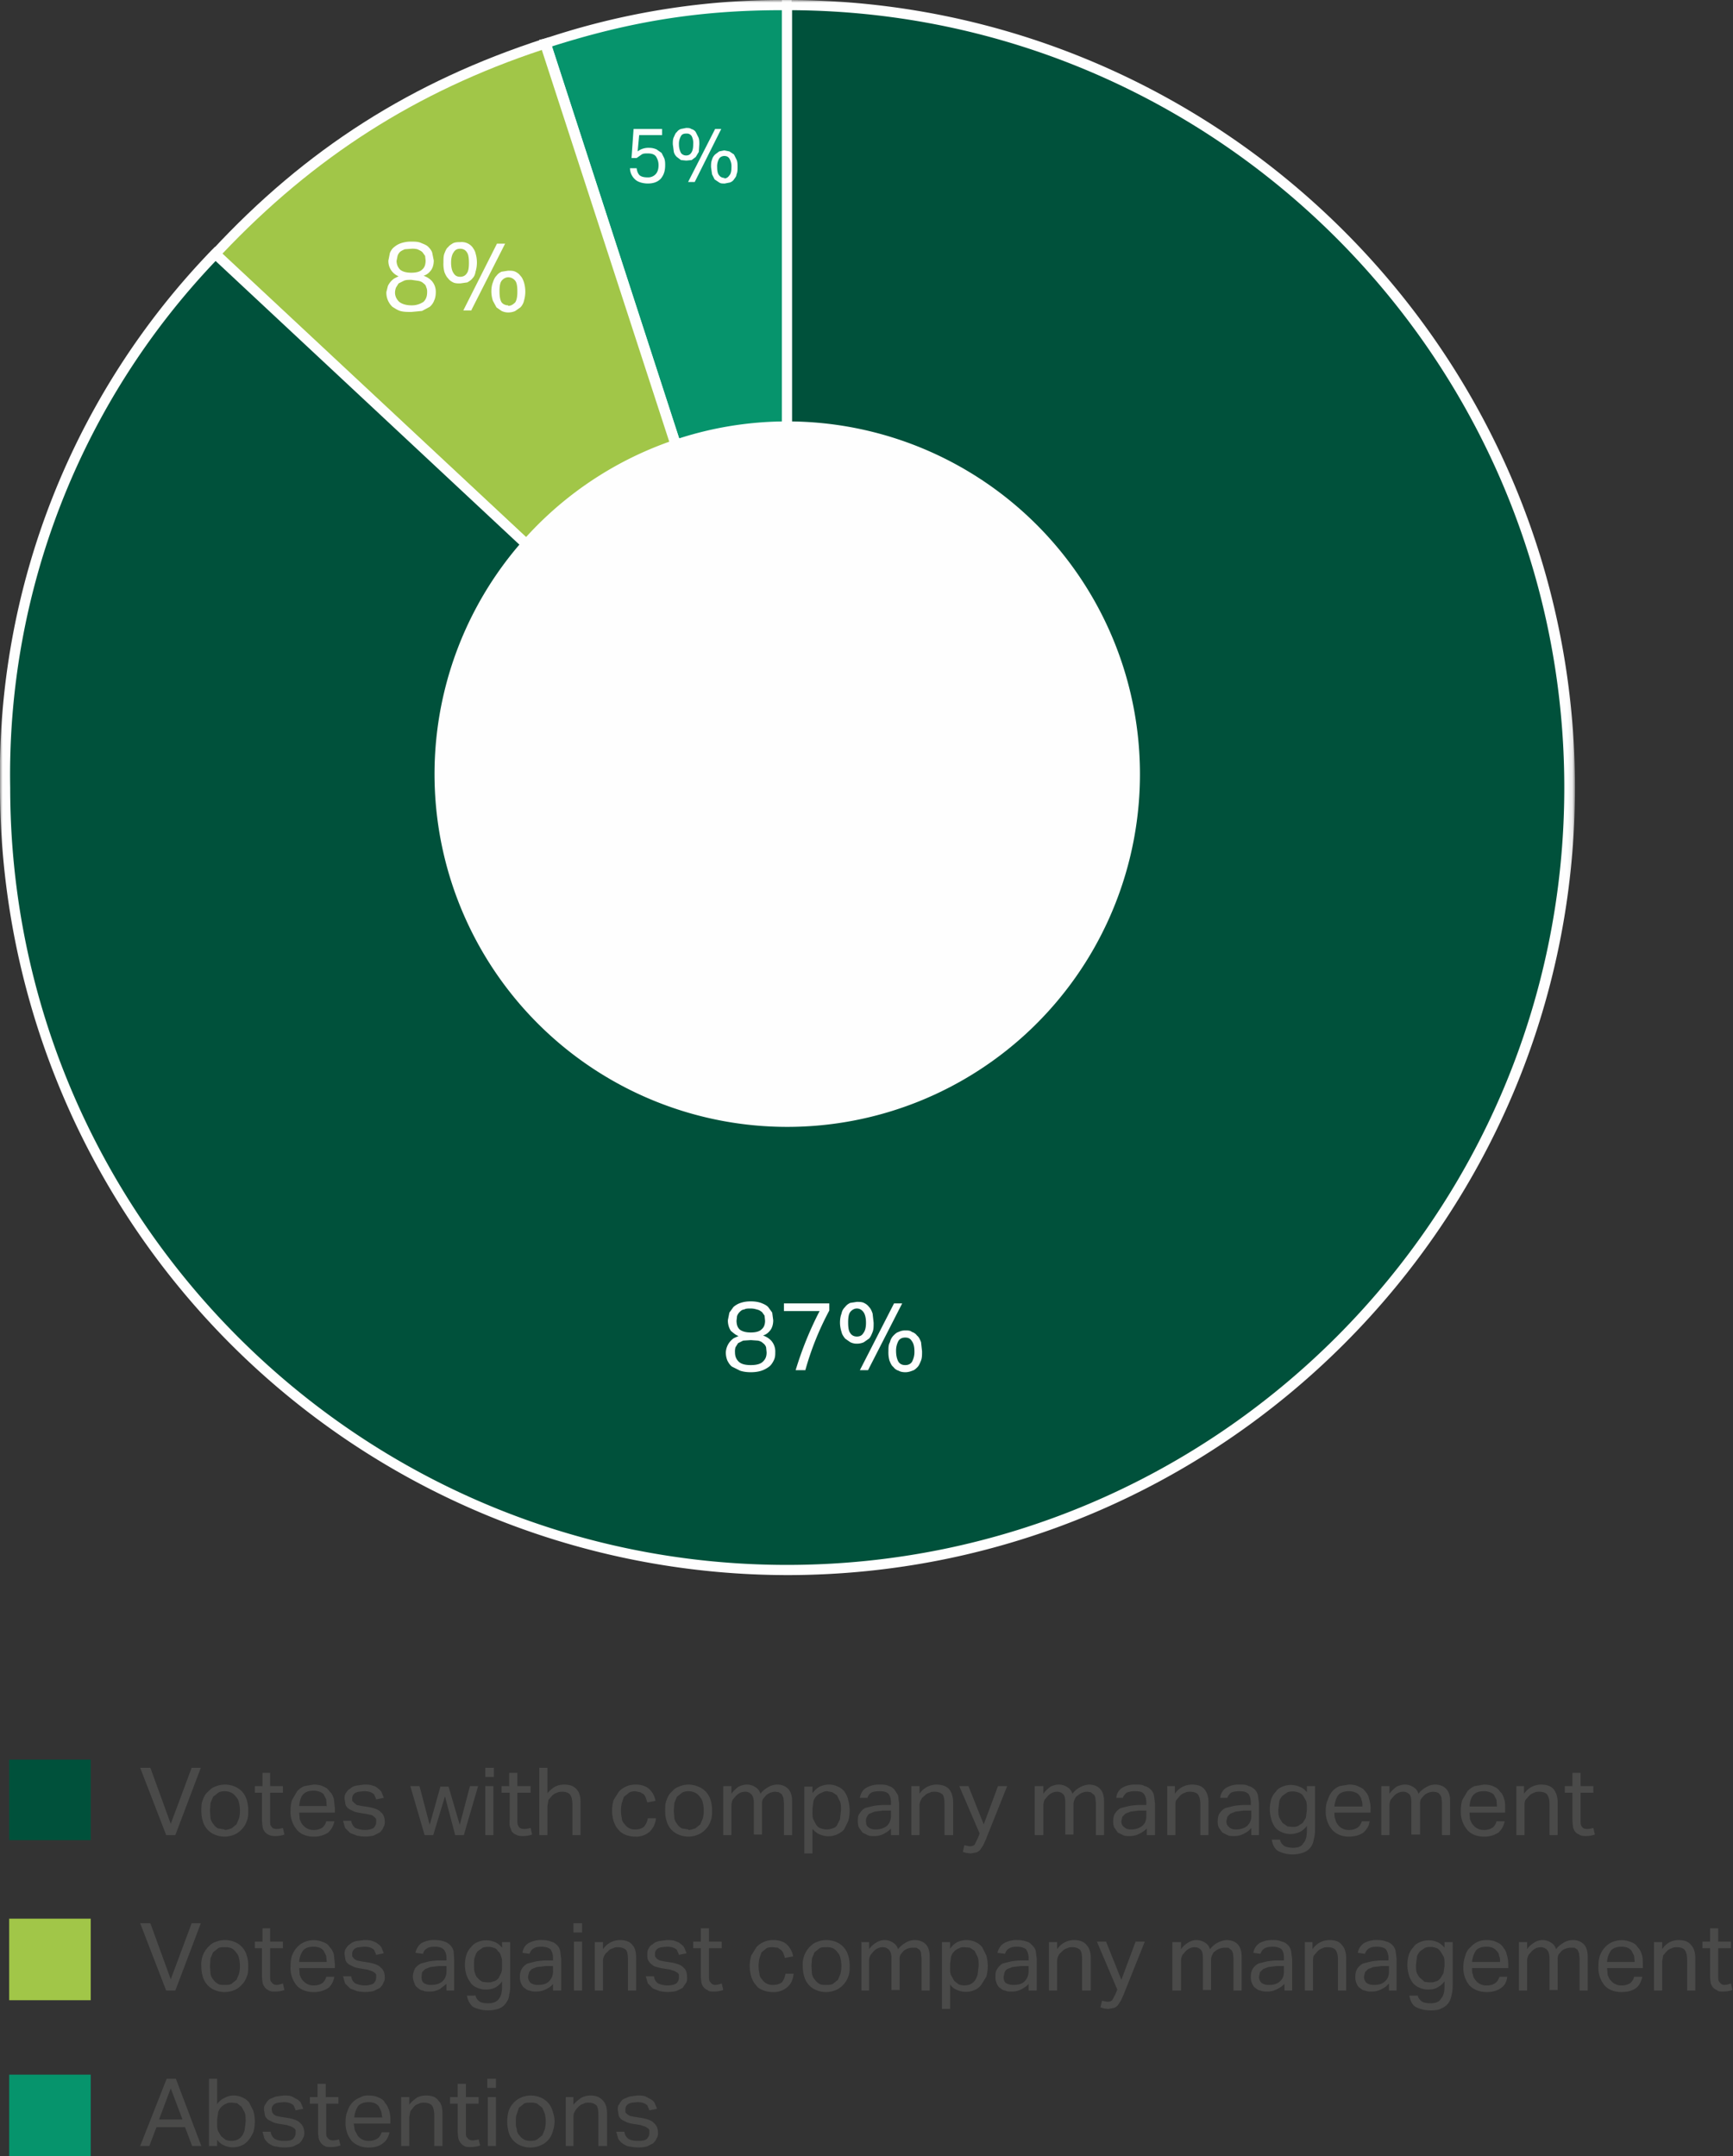
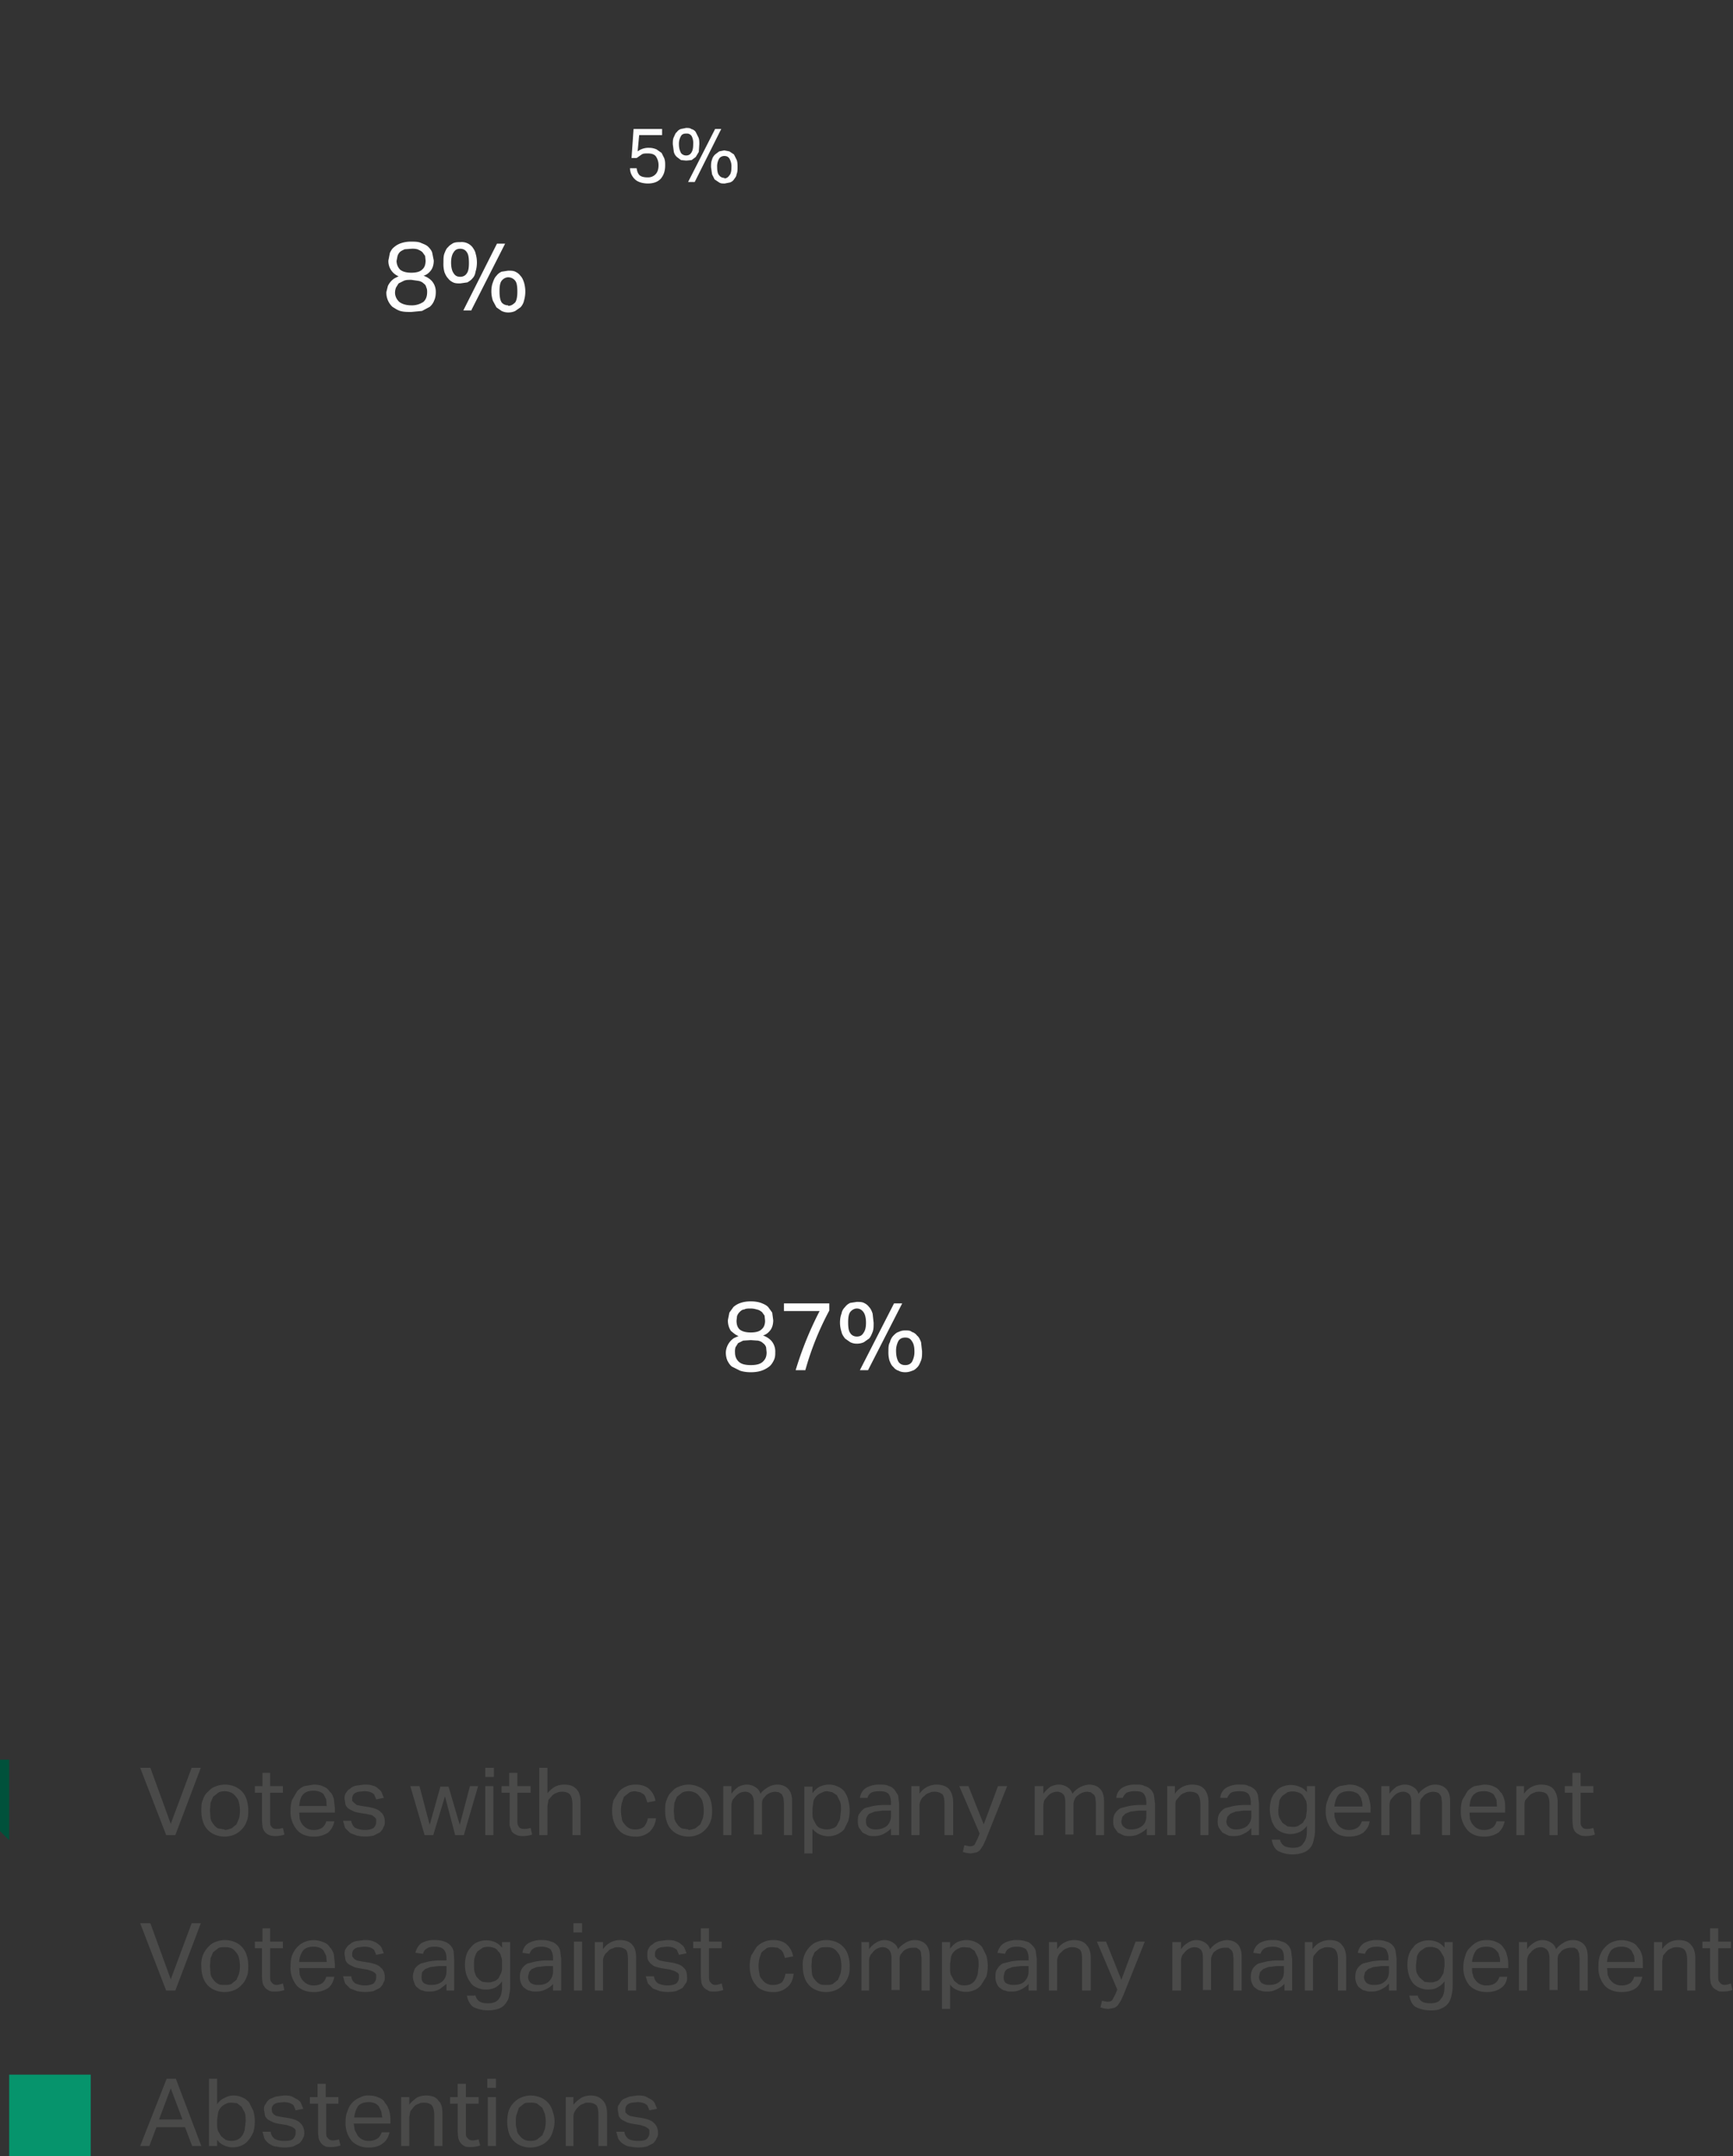
<svg xmlns="http://www.w3.org/2000/svg" xmlns:xlink="http://www.w3.org/1999/xlink" width="340" height="423" viewBox="0 0 340 423">
  <rect x="0" y="0" width="340" height="423" fill="#333333" stroke="none" />
  <defs>
-     <path id="a" d="M0 0h308.9v326.4H0z" />
-   </defs>
+     </defs>
  <g fill="none" fill-rule="evenodd">
    <mask id="b" fill="#fff">
      <use xlink:href="#a" />
    </mask>
    <path fill="#677174" d="M85.4 383.8h1.2v-7.2h-1.2v7.2Zm0-8.5h1.2v-1.4h-1.3v1.4Zm3.1 1.3h1.2v1.1a3 3 0 0 1 1.2-1 3 3 0 0 1 1.3-.3c.8 0 1.4.2 1.8.7.4.4.6 1 .6 2v4.7h-1.2v-4.5c0-.7-.1-1.2-.4-1.4-.2-.3-.6-.5-1-.5l-.9.2a2 2 0 0 0-.7.4l-.5.7-.2.9v4.2h-1.2v-7.2Zm8.7 5.1c0 .5.3.9.6 1 .4.3.8.4 1.4.4.6 0 1-.1 1.3-.3.3-.2.4-.5.4-.9v-.4l-.2-.3-.4-.3-.7-.1-.9-.2-1-.2-.8-.4c-.3-.2-.4-.4-.5-.6a2 2 0 0 1-.2-.9 1.8 1.8 0 0 1 .8-1.5c.3-.2.6-.4 1-.4l1-.2c.6 0 1 0 1.4.2.3 0 .6.2.8.4l.5.6c.2.2.3.5.3.8l-1 .1-.3-.5-.3-.3-.5-.3h-1.6l-.6.3a1 1 0 0 0-.2.3l-.1.4v.4c0 .2.1.3.2.3l.5.3.6.1 1 .2c1 .1 1.5.4 1.9.7.4.4.5.9.5 1.5l-.1.9c-.2.2-.3.5-.6.6a2 2 0 0 1-.9.5l-1.3.2c-.4 0-.8 0-1.2-.2-.3 0-.7-.2-1-.4a2 2 0 0 1-.7-.7l-.3-1h1.2Zm6.9-4.1H103v-1h1.1v-2h1.2v2h2v1h-2v4.2c0 .4.1.6.3.9.1.2.4.3.7.3a3 3 0 0 0 1-.2l.1 1a4.3 4.3 0 0 1-1.3.2c-.4 0-.8 0-1-.2a1 1 0 0 1-.6-.5 2 2 0 0 1-.3-.8v-5Zm7.7-3.7h1.6l3.2 8.4 3.2-8.4h1.6v9.9h-1.2V376l-3.1 7.8H116l-3-7.8v7.8h-1.2zm16.1 6.3h-1.2l-1.2.2c-.3 0-.6.2-.8.3a1 1 0 0 0-.4.5l-.1.6c0 .4 0 .7.3.9.2.2.6.3 1 .3a3 3 0 0 0 1.8-.5c.4-.4.6-.9.6-1.5v-.8Zm0 2.6-1 .9a3 3 0 0 1-1.5.3l-1-.1-.8-.4-.5-.7-.2-1c0-.5.2-.9.4-1.2.2-.3.4-.5.8-.7l1.2-.4 1.3-.1h1.3v-.3c0-.6-.2-1-.4-1.3-.3-.3-.7-.4-1.3-.4-.6 0-1 0-1.3.2l-.5.8-1-.1a2 2 0 0 1 .8-1.4 4 4 0 0 1 2-.5c.6 0 1 0 1.4.2l.8.5c.3.3.4.5.5.9l.2 1.1v4.7h-1.2v-1Zm3-6.2h1.2v1.1a3 3 0 0 1 1.2-1 3 3 0 0 1 1.3-.3c.8 0 1.4.2 1.8.7.4.4.6 1 .6 2v4.7h-1.2v-4.5c0-.7-.1-1.2-.3-1.4-.3-.3-.7-.5-1.2-.5l-.8.2a2 2 0 0 0-.7.4l-.5.7-.2.9v4.2H131v-7.2Zm12.4 3.6H142l-1.2.2c-.3 0-.6.2-.8.3a1 1 0 0 0-.4.5v.6c0 .4 0 .7.2.9.3.2.6.3 1.1.3.7 0 1.3-.2 1.7-.5.4-.4.6-.9.6-1.5v-.8Zm0 2.6c-.2.4-.6.6-1 .9a3 3 0 0 1-1.5.3l-1-.1-.7-.4c-.3-.2-.4-.4-.5-.7-.2-.3-.2-.6-.2-1 0-.5 0-.9.3-1.2l.8-.7 1.2-.4 1.3-.1h1.3v-.3c0-.6-.1-1-.4-1.3-.3-.3-.7-.4-1.3-.4-.5 0-1 0-1.2.2-.3.2-.5.5-.6.8l-1-.1a2 2 0 0 1 .9-1.4c.5-.3 1.1-.5 2-.5.5 0 1 0 1.3.2l.9.5.4.9.2 1.1v4.7h-1.2v-1Zm8.3-2.8-.2-1.2c-.1-.4-.3-.6-.5-.8l-.6-.5a2.4 2.4 0 0 0-1.7 0l-.6.5-.5.8a4 4 0 0 0-.1 1.3l.1 1.2.5.8.6.4.8.2c.3 0 .6 0 .8-.2.3 0 .5-.2.7-.4l.5-.8.2-1.1v-.2Zm-4 4.5c0 .4.2.7.5 1l1.4.2c.8 0 1.3-.2 1.6-.6.3-.4.4-1 .4-1.9v-.7a3 3 0 0 1-1 .9c-.4.2-.8.3-1.4.3-.5 0-1-.1-1.3-.3-.4-.2-.7-.4-1-.8l-.5-1.1a5.1 5.1 0 0 1 0-3c.1-.4.4-.8.6-1 .3-.4.7-.7 1-.8a3.2 3.2 0 0 1 2.6 0c.4.1.7.4 1 .8v-.9h1.2v7.7c-.2.5-.3 1-.6 1.3-.2.4-.5.6-1 .8a4 4 0 0 1-1.6.3c-1 0-1.7-.2-2.2-.5-.5-.4-.9-1-1-1.7h1.3Zm12.1-4.9v-1a2 2 0 0 0-.4-.6l-.6-.5-1-.2a2 2 0 0 0-1.4.6 3 3 0 0 0-.7 1.7h4.1Zm1.1 2.2c0 .7-.4 1.3-.9 1.7-.5.4-1.2.6-2.1.6-1.1 0-2-.4-2.6-1a4 4 0 0 1-.8-2.8c0-.6 0-1.2.2-1.7s.4-.9.7-1.2a3 3 0 0 1 1.1-.7c.4-.2.9-.3 1.4-.3.5 0 1 0 1.4.3.4.1.7.4 1 .7l.6 1.1.1 1.4v.6h-5.3l.1 1 .5.8c.1.3.4.5.6.6l1 .2c.6 0 1-.1 1.3-.4.3-.2.5-.5.6-.9h1.1Zm1.7-5.2h1.2v1.1c.4-.4.7-.8 1.1-1l1.2-.3c.6 0 1 .1 1.3.4.3.2.6.5.7 1 .4-.5.7-.8 1.2-1a2 2 0 0 1 1.3-.4c.7 0 1.2.2 1.6.6.4.4.6 1 .6 1.8v5h-1.2v-5.5l-.3-.5a.9.9 0 0 0-.4-.3h-1.2a2.1 2.1 0 0 0-1.2 1l-.2.8v4.5H167v-4.7c0-.6 0-1-.3-1.3-.2-.2-.5-.4-1-.4a2 2 0 0 0-1.3.6l-.4.6c-.2.2-.2.5-.2 1v4.2h-1.3v-7.2Zm17.2 3c0-.3 0-.6-.2-1a2 2 0 0 0-.3-.6l-.6-.5-1-.2a2 2 0 0 0-1.4.6c-.4.4-.6 1-.6 1.7h4Zm1 2.2c0 .7-.4 1.3-.9 1.7-.5.4-1.2.6-2.1.6-1.1 0-2-.4-2.5-1a4 4 0 0 1-.9-2.8c0-.6 0-1.2.2-1.7s.4-.9.8-1.2a3 3 0 0 1 1-.7c.4-.2.9-.3 1.4-.3.6 0 1 0 1.4.3.4.1.8.4 1 .7.3.3.5.7.6 1.1l.2 1.4v.6h-5.4c0 .4 0 .7.2 1 0 .3.2.6.4.8.2.3.4.5.7.6l.9.2c.6 0 1-.1 1.3-.4.3-.2.5-.5.6-.9h1.2Zm1.8-5.2h1.2v1.1c.3-.4.7-.8 1.1-1a3 3 0 0 1 1.4-.3c.8 0 1.4.2 1.8.7.4.4.6 1 .6 2v4.7h-1.2v-4.5c0-.7-.1-1.2-.4-1.4-.2-.3-.6-.5-1-.5l-.9.2a2 2 0 0 0-.7.4l-.5.7c-.2.2-.2.5-.2.9v4.2h-1.2v-7.2Zm8.3 1h-1v-1h1v-2h1.2v2h2v1h-2v4.2c0 .4.1.6.3.9.1.2.4.3.7.3a3 3 0 0 0 1-.2l.2 1a4.3 4.3 0 0 1-1.4.2c-.4 0-.8 0-1-.2a1 1 0 0 1-.6-.5 2 2 0 0 1-.3-.8v-5ZM65.7 406.2l-1.8-4.6-1.7 4.6h3.5Zm-2.4-6h1.3l3.9 10H67l-1-2.9h-4.3l-1 2.8h-1.4l3.9-10Zm7.5 6.5.1 1.2.5.8.6.5a2.4 2.4 0 0 0 1.7 0l.7-.5c.2-.2.3-.5.4-.9l.2-1.3c0-.6 0-1-.2-1.4l-.4-.8-.7-.5a2 2 0 0 0-.7-.1c-.3 0-.6 0-.9.2A2 2 0 0 0 71 405l-.1 1.1v.5Zm-1.2-6.5h1.2v3.7c.3-.4.6-.7 1-.9.4-.2.9-.3 1.4-.3.5 0 1 0 1.3.3l1 .7.6 1.2a5.8 5.8 0 0 1 0 3.2c-.2.5-.4.9-.7 1.2l-1 .8a3.2 3.2 0 0 1-2.6 0c-.4-.2-.7-.5-1-1v1h-1.2v-10Zm9.1 7.8c0 .5.3.9.6 1 .3.3.8.4 1.4.4.6 0 1-.1 1.3-.4.2-.2.4-.4.4-.8v-.4l-.3-.3-.4-.3-.6-.2h-1c-.3-.2-.7-.2-1-.3l-.8-.4-.5-.6a2 2 0 0 1-.1-.9 1.8 1.8 0 0 1 .8-1.5l.9-.5 1.1-.1 1.3.1c.4.1.7.3.9.5.2.1.4.3.5.6l.3.8-1.1.1-.2-.5-.4-.4-.5-.2h-1.6l-.5.3a1 1 0 0 0-.3.3v.8l.2.3.4.3.7.1 1 .2c.9.1 1.5.4 1.9.7.3.4.5.9.5 1.5 0 .3 0 .6-.2.9 0 .2-.3.4-.5.6l-1 .5-1.2.1h-1.2l-1-.5a2 2 0 0 1-.7-.7 2 2 0 0 1-.3-1h1.2Zm6.9-4.1h-1.1v-1h1v-2h1.3v2h1.9v1h-2v4.2c0 .3.2.6.3.8.2.3.4.4.7.4a3 3 0 0 0 1-.2l.2 1a4.3 4.3 0 0 1-1.4.2c-.4 0-.7 0-1-.2l-.5-.5a2 2 0 0 1-.3-.8l-.1-1v-4Zm9.5 2.1-.1-1a2 2 0 0 0-.3-.7l-.7-.5-.9-.2a2 2 0 0 0-1.5.6c-.3.4-.5 1-.6 1.7h4.1Zm1.1 2c-.1.8-.4 1.3-1 1.7-.4.4-1.1.6-2 .6-1.1 0-2-.3-2.6-1a4 4 0 0 1-.8-2.7c0-.7 0-1.2.2-1.7s.4-.9.7-1.2a3 3 0 0 1 1-.8l1.5-.2c.5 0 1 0 1.4.3.4.1.7.4 1 .7l.5 1c.2.5.2 1 .2 1.5v.6H91l.1 1 .4.8.7.6 1 .2c.6 0 1-.2 1.3-.4.3-.2.4-.5.5-1h1.2Zm1.8-5h1v1c.4-.5.8-.8 1.2-1a3 3 0 0 1 1.3-.3c.9 0 1.5.2 1.9.7.4.4.6 1 .6 2v4.7h-1.3v-4.5c0-.7 0-1.2-.3-1.5-.3-.2-.6-.4-1.1-.4-.3 0-.6 0-.8.2a2 2 0 0 0-.8.4l-.5.7-.2.9v4.2h-1V403Zm8.3.9h-1.1v-1h1v-2h1.3v2h1.9v1h-2v4.2c0 .3.2.6.3.8.2.3.4.4.8.4a3 3 0 0 0 1-.2l.1 1a4.3 4.3 0 0 1-1.4.2c-.4 0-.7 0-1-.2l-.5-.5a2 2 0 0 1-.3-.8l-.1-1v-4Zm4.4 6.2h1.2V403h-1.2v7.2Zm0-8.5h1.3v-1.4h-1.3v1.4Zm6.3 7.7c.5 0 .8 0 1-.2.4-.1.6-.3.8-.6l.4-.9a5 5 0 0 0 0-2.2l-.4-1-.7-.5-1-.2c-.4 0-.8 0-1 .2a2 2 0 0 0-.7.6c-.2.2-.3.5-.4.9a5 5 0 0 0 0 2.2c0 .4.2.7.4 1l.7.5c.2.2.6.2 1 .2m0 1c-.6 0-1 0-1.5-.2a3 3 0 0 1-1-.8c-.4-.3-.6-.7-.8-1.2a5 5 0 0 1-.2-1.6c0-.6 0-1 .2-1.6.2-.4.4-.8.8-1.2.3-.3.6-.6 1-.7l1.5-.3c.5 0 1 0 1.4.3.5.1.8.4 1.1.7.3.3.6.7.7 1.2a4.9 4.9 0 0 1 0 3.2c-.1.5-.4.9-.7 1.2a3 3 0 0 1-1 .8l-1.5.2m5.1-7.3h1.2v1c.3-.5.7-.8 1.2-1a3 3 0 0 1 1.3-.3c.8 0 1.4.2 1.8.7.4.4.6 1 .6 2v4.7h-1.2v-4.5c0-.7-.1-1.2-.4-1.5-.2-.2-.6-.4-1-.4-.3 0-.6 0-.9.2a2 2 0 0 0-.7.4l-.5.7-.2.9v4.2h-1.2V403Z" mask="url(#b)" />
    <path fill="#06946C" d="M154.4 154.5 107 8.5C123.1 3.3 137.5 1 154.4 1v153.5Z" mask="url(#b)" />
    <path fill="#FEFEFE" d="m108.3 9.1 45.1 139.1V2c-16.1 0-29.7 2.2-45.1 7.1Zm47.1 151.7-49.6-153 1-.2A146 146 0 0 1 154.3 0h1v160.8Z" mask="url(#b)" />
-     <path fill="#A1C648" d="M154.4 154.5 42.2 49.8A147 147 0 0 1 107 8.5l47.4 146Z" mask="url(#b)" />
-     <path fill="#FEFEFE" d="m43.6 49.8 108.7 101.4-46-141.4c-24.7 8.2-44.7 21-62.7 40Zm113 108L40.8 49.9l.7-.7C60 29.2 80.8 16 106.7 7.6l1-.3 48.9 150.6Z" mask="url(#b)" />
    <path fill="#00513B" d="M154.4 154.5V1A153.5 153.5 0 1 1 1 154.5c0-40.7 13.5-75 41.2-104.7l112.2 104.7Z" mask="url(#b)" />
-     <path fill="#FEFEFE" d="M42.3 51.2A146 146 0 0 0 2 154.5C2 238.6 70.4 307 154.4 307c84.1 0 152.5-68.4 152.5-152.5C306.9 70.7 239 2.5 155.4 2v154.8L42.3 51.2ZM154.4 309A154.6 154.6 0 0 1 0 154.5 148 148 0 0 1 41.5 49.1l.7-.7 111.2 103.8V0h1C239.6 0 309 69.3 309 154.5S239.6 309 154.4 309Z" mask="url(#b)" />
    <path fill="#FEFEFE" d="M85.3 154.5a69.2 69.2 0 1 1 138.3 0 69.2 69.2 0 0 1-138.3 0" mask="url(#b)" />
    <path fill="#FEFEFE" d="M77.8 51.1c0 .8.3 1.4.7 1.8.5.4 1.2.6 2.2.6 1 0 1.7-.2 2.1-.6.5-.4.7-1 .7-1.8l-.1-.9-.5-.7c-.3-.3-.6-.4-1-.6a4 4 0 0 0-1.2-.1l-1.3.1c-.4.2-.7.3-1 .6a2 2 0 0 0-.4.7l-.2 1m-.3 6.2c0 .7.3 1.3.8 1.8.5.4 1.3.7 2.4.7a4 4 0 0 0 2.4-.7c.5-.5.7-1.1.7-1.9 0-.3 0-.6-.2-1 0-.2-.2-.5-.5-.7-.2-.2-.5-.4-1-.5l-1.4-.2c-.6 0-1.1 0-1.5.2l-1 .5-.5.8a3 3 0 0 0-.2 1m.7-3.2a3.2 3.2 0 0 1-2-3.1l.3-1.5c.2-.4.4-.8.8-1.1a4 4 0 0 1 1.4-.8 6 6 0 0 1 2-.3c.7 0 1.4 0 2 .3.5.2 1 .4 1.3.7.4.4.7.8.8 1.2l.3 1.5c0 .8-.2 1.5-.6 2-.4.5-.8.8-1.4 1a3.9 3.9 0 0 1 1.6 1 3.2 3.2 0 0 1 .8 2.2c0 .6-.1 1.2-.3 1.6a3 3 0 0 1-.9 1.3l-1.5.8-2.1.2c-.8 0-1.5 0-2.2-.2-.6-.2-1-.5-1.5-.8a3.8 3.8 0 0 1-1.2-2.9l.3-1.2a3.6 3.6 0 0 1 1.3-1.5l.8-.4M99.7 60c.6 0 1-.3 1.4-.7.3-.5.4-1.2.4-2.1 0-1-.1-1.7-.4-2.1-.3-.4-.8-.7-1.4-.7-.5 0-1 .3-1.3.7-.3.4-.4 1.1-.4 2 0 1 .1 1.7.4 2.2.3.4.8.6 1.3.6Zm0 1.3a3 3 0 0 1-1.3-.3l-1-.7-.7-1.3a6 6 0 0 1-.3-1.8c0-.7.1-1.3.3-1.8.2-.6.4-1 .7-1.3.3-.4.6-.6 1-.8l1.3-.2c.5 0 1 0 1.4.2.4.2.7.4 1 .8.3.3.5.7.7 1.3a6.3 6.3 0 0 1 0 3.6c-.1.5-.4 1-.7 1.3l-1 .7c-.4.2-.9.3-1.4.3Zm-7.2-.4h-1.6l6.6-13.1h1.6l-6.6 13Zm-2.2-6.6c.5 0 1-.2 1.3-.7.3-.4.4-1.1.4-2 0-1-.1-1.7-.4-2.1-.3-.5-.8-.7-1.3-.7-.6 0-1 .2-1.3.7-.3.4-.5 1.1-.5 2 0 1 .2 1.7.5 2.1.3.5.7.7 1.3.7Zm0 1.3c-.5 0-1 0-1.4-.2-.4-.2-.7-.4-1-.8-.3-.3-.5-.7-.7-1.2a6 6 0 0 1-.2-1.9c0-.7 0-1.3.2-1.8s.4-1 .7-1.2c.3-.4.7-.6 1-.8.5-.2.9-.2 1.4-.2a2.7 2.7 0 0 1 2.4 1c.2.3.5.7.6 1.2a6.2 6.2 0 0 1 0 3.6c-.1.6-.3 1-.6 1.3-.3.4-.7.6-1 .8l-1.4.2ZM124.9 33c.1.7.3 1.1.6 1.4.4.3.9.4 1.6.4a2 2 0 0 0 1.5-.6c.4-.4.6-1 .6-1.8 0-.7-.2-1.2-.5-1.7-.3-.4-.8-.6-1.6-.6-.5 0-.9 0-1.2.2l-1 .7h-1l.4-5.7h5.6v1.2h-4.5l-.3 3.2a3.5 3.5 0 0 1 2.2-.7c.6 0 1 .1 1.5.3l1 .7.5 1c.2.5.2 1 .2 1.4 0 1.2-.3 2-.9 2.7-.6.6-1.4.9-2.5.9-1 0-2-.3-2.5-.8a3 3 0 0 1-1-2.2h1.3Zm17.2 2c.5 0 .8-.3 1-.6.3-.3.4-.9.4-1.6a3 3 0 0 0-.4-1.7c-.2-.3-.5-.5-1-.5-.4 0-.8.2-1 .5a3 3 0 0 0-.4 1.7c0 .7.1 1.3.4 1.6.2.3.6.5 1 .5Zm0 1c-.4 0-.7 0-1-.2l-.9-.6-.5-1-.2-1.4c0-.6 0-1 .2-1.5.1-.4.3-.7.6-1l.8-.6 1-.2 1 .2.9.6.5 1c.2.4.2 1 .2 1.5s0 1-.2 1.4c0 .4-.3.7-.5 1-.2.3-.5.5-.8.6l-1 .2Zm-5.7-.3H135l5.3-10.4h1.2l-5.2 10.4Zm-1.8-5.2c.5 0 .8-.2 1-.5.3-.4.4-1 .4-1.7a3 3 0 0 0-.3-1.6c-.3-.4-.6-.5-1-.5-.5 0-.9.1-1.1.5a3 3 0 0 0-.4 1.6c0 .8.2 1.3.4 1.7.2.3.6.5 1 .5Zm0 1-1-.1-.8-.6a2 2 0 0 1-.6-1l-.2-1.5c0-.5 0-1 .2-1.4.2-.4.3-.8.6-1 .2-.3.5-.5.8-.6l1-.2c.4 0 .8 0 1 .2.4.1.7.3.9.6l.5 1c.2.4.2.9.2 1.4l-.1 1.5-.6 1-.8.6-1 .1Zm9.9 227.5c0 .9.2 1.4.6 1.8.5.4 1.2.6 2.2.6 1 0 1.7-.2 2.1-.6.5-.4.7-1 .7-1.7l-.1-1-.5-.7c-.3-.2-.5-.4-1-.5a4 4 0 0 0-1.2-.2c-.5 0-1 0-1.3.2-.4 0-.7.3-.9.5a2 2 0 0 0-.5.8l-.1.9m-.3 6.2c0 .7.2 1.3.7 1.8.5.5 1.3.7 2.4.7 1.1 0 1.9-.2 2.4-.7.5-.5.7-1 .7-1.8l-.1-1c-.1-.3-.3-.6-.6-.8-.2-.2-.5-.4-1-.5l-1.4-.1-1.5.1-1 .5-.5.8a3 3 0 0 0-.1 1m.7-3.2c-.6-.2-1-.6-1.5-1-.4-.6-.6-1.3-.6-2.1l.3-1.5.8-1.1a4 4 0 0 1 1.4-.8c.6-.2 1.2-.3 2-.3s1.4.1 2 .3c.5.2 1 .4 1.4.8l.8 1.1.2 1.5c0 .8-.2 1.5-.6 2-.4.5-.8.8-1.4 1a3.9 3.9 0 0 1 1.6 1 3.2 3.2 0 0 1 .8 2.3c0 .5 0 1-.3 1.6-.2.4-.5.9-.9 1.2-.4.3-.9.6-1.5.8-.6.2-1.3.3-2.1.3s-1.5-.1-2.1-.3l-1.6-.8c-.4-.3-.7-.8-.9-1.2-.2-.5-.3-1-.3-1.6a3.6 3.6 0 0 1 1.6-2.8l.9-.4m11.2 6.7a68 68 0 0 1 4.7-11.6h-7v-1.5h8.9v1.4a56.9 56.9 0 0 0-4.7 11.7h-2Zm21.5-1c.6 0 1-.2 1.3-.6a4 4 0 0 0 .5-2.1c0-1-.2-1.6-.5-2-.3-.5-.7-.7-1.3-.7-.6 0-1 .2-1.3.6a4 4 0 0 0-.5 2c0 1 .2 1.7.5 2.2.3.4.7.6 1.3.6Zm0 1.4c-.5 0-1-.1-1.3-.3-.4-.1-.8-.4-1-.7-.4-.3-.6-.8-.8-1.3a6 6 0 0 1-.2-1.8c0-.7 0-1.3.3-1.8.1-.5.4-1 .7-1.3.3-.3.6-.6 1-.7.4-.2.8-.3 1.3-.3s1 0 1.3.3c.4.1.8.4 1 .7.4.3.6.8.8 1.3l.2 1.8c0 .7 0 1.3-.2 1.8s-.4 1-.7 1.3c-.3.3-.6.6-1 .7-.5.2-.9.3-1.4.3Zm-7.3-.4h-1.6l6.7-13.1h1.6l-6.7 13.1Zm-2.2-6.6c.6 0 1-.2 1.3-.7.3-.4.5-1 .5-2s-.2-1.7-.5-2.1c-.3-.4-.7-.7-1.3-.7-.5 0-1 .3-1.3.7-.3.4-.4 1.1-.4 2 0 1 .1 1.7.4 2.1.3.5.8.7 1.3.7Zm0 1.4c-.5 0-.9-.1-1.3-.3l-1-.7c-.3-.4-.6-.8-.7-1.3a6 6 0 0 1-.3-1.8c0-.7.1-1.3.3-1.8.1-.6.4-1 .7-1.3.3-.4.6-.6 1-.8l1.3-.2c.5 0 1 0 1.4.2.4.2.7.4 1 .8.3.3.5.7.7 1.3l.2 1.8c0 .7 0 1.3-.2 1.8s-.4 1-.7 1.3l-1 .7c-.4.2-.9.3-1.4.3Z" />
    <path fill="#06946C" d="M1.8 423h16v-16h-16z" />
-     <path fill="#00513B" d="M1.8 361h16v-15.8h-16z" />
-     <path fill="#A1C648" d="M1.8 392.4h16v-16h-16z" />
+     <path fill="#00513B" d="M1.8 361v-15.8h-16z" />
    <path fill="#4A4A49" d="M27.5 346.8h2l4 11 4.1-11h1.8l-5 13.2h-1.8zM44 359c.6 0 1-.2 1.4-.3l1-.8.5-1.2a6.6 6.6 0 0 0 0-3c-.1-.5-.3-.9-.6-1.2-.2-.3-.5-.6-.9-.8a3 3 0 0 0-1.3-.3c-.5 0-1 .1-1.3.3l-1 .8-.5 1.2-.1 1.5.1 1.5c.1.5.3.8.6 1.2.2.3.5.6.9.8l1.3.2m0 1.4a5 5 0 0 1-2-.4 4 4 0 0 1-2.3-2.6c-.2-.6-.3-1.3-.3-2 0-.9 0-1.6.3-2.2.2-.6.5-1.2 1-1.6.4-.4.8-.8 1.4-1a5 5 0 0 1 2-.4 5 5 0 0 1 1.9.4 4 4 0 0 1 2.3 2.6c.2.6.3 1.3.3 2 0 .8 0 1.5-.3 2.2a4 4 0 0 1-1 1.6 4 4 0 0 1-1.4 1 5 5 0 0 1-2 .4m7.5-8.6H50v-1.3h1.5v-2.6H53v2.6h2.5v1.3H53v5.6c0 .5 0 .8.3 1.1.2.3.5.4 1 .4a4.1 4.1 0 0 0 1.2-.2l.3 1.3a5.8 5.8 0 0 1-1.8.3c-.6 0-1-.1-1.4-.3a2 2 0 0 1-.7-.6c-.2-.3-.4-.7-.4-1.1a8 8 0 0 1-.1-1.3v-5.2Zm12.6 2.7L64 353l-.5-1a2 2 0 0 0-.8-.5 3 3 0 0 0-1.2-.2c-.9 0-1.5.2-2 .7-.5.5-.7 1.3-.8 2.3H64Zm1.5 2.9a4 4 0 0 1-1.2 2.2 5 5 0 0 1-2.9.8c-1.4 0-2.6-.5-3.3-1.4a5.4 5.4 0 0 1-1.2-3.6c0-.9.1-1.6.3-2.2l1-1.7a4 4 0 0 1 1.4-1l1.8-.3c.8 0 1.4.1 2 .4.5.2.9.5 1.2 1 .4.3.6.8.8 1.4l.2 1.9v.8h-7l.1 1.3c.2.4.3.8.6 1.1a2.6 2.6 0 0 0 2.1 1 3 3 0 0 0 1.8-.5c.3-.3.6-.7.7-1.2h1.6Zm3.3-.1c.1.6.4 1.1.8 1.4.5.2 1.1.4 1.9.4.8 0 1.4-.2 1.7-.4.3-.3.5-.7.5-1.1v-.6a1 1 0 0 0-.3-.4l-.5-.4-.9-.2-1.2-.2a9 9 0 0 1-1.4-.3l-1-.5a2 2 0 0 1-.7-.8l-.2-1.2c0-.4 0-.8.3-1.2.2-.3.4-.6.8-.8.3-.3.7-.5 1.2-.6l1.5-.2c.7 0 1.2 0 1.7.2.5.1.8.3 1.1.6.3.2.6.5.7.8l.4 1-1.5.3a4 4 0 0 0-.3-.7c0-.2-.2-.4-.4-.5a2 2 0 0 0-.7-.3 4 4 0 0 0-1-.1l-1 .1a2 2 0 0 0-.8.3 1.2 1.2 0 0 0-.5 1v.5l.4.4.5.4 1 .2 1.3.2c1.1.2 2 .5 2.4 1 .5.4.8 1 .8 2 0 .4-.1.7-.3 1-.1.4-.4.7-.7 1l-1.2.6a7.5 7.5 0 0 1-3.3 0l-1.3-.5-1-1-.4-1.4H69Zm11.6-6.8h1.8l2 7.6 2.1-7.5H88l2.2 7.5 2-7.6h1.6L91 360h-1.7l-2-7.6L85 360h-1.7zm14.7 9.6h1.6v-9.6h-1.6v9.6Zm0-11.4h1.7v-1.8h-1.7v1.8Zm4.8 3.1h-1.6v-1.3h1.5v-2.6h1.6v2.6h2.6v1.3h-2.6v5.6c0 .5.1.8.3 1.1.2.3.6.4 1 .4a4.1 4.1 0 0 0 1.3-.2l.3 1.3a5.8 5.8 0 0 1-1.9.3c-.5 0-1-.1-1.3-.3a2 2 0 0 1-.8-.6l-.4-1.1a8 8 0 0 1 0-1.3v-5.2Zm5.8-4.9h1.6v5c.5-.6 1-1 1.5-1.3a4 4 0 0 1 1.8-.4c1.1 0 1.9.3 2.4.9.6.6.8 1.5.8 2.6v6.4h-1.6v-6c0-1-.2-1.6-.5-2-.3-.3-.8-.5-1.5-.5-.3 0-.7 0-1 .2a2 2 0 0 0-1 .6l-.7.8-.2 1.2v5.7h-1.6v-13.2Zm22.9 9.9c-.1 1.1-.6 2-1.2 2.6a4 4 0 0 1-2.9 1 5 5 0 0 1-2-.4c-.5-.2-1-.6-1.3-1-.4-.4-.7-1-.9-1.6a7.2 7.2 0 0 1 0-4.2l1-1.6a4 4 0 0 1 1.4-1c.6-.3 1.2-.4 2-.4 1 0 2 .3 2.6.9a4 4 0 0 1 1.2 2.3l-1.6.3-.3-.9a2 2 0 0 0-.4-.7l-.7-.4-1-.2c-.4 0-.9.1-1.2.3l-1 .8-.4 1.2a6.6 6.6 0 0 0 0 3c0 .4.2.8.5 1.1a2.4 2.4 0 0 0 2.1 1.1c.8 0 1.4-.2 1.8-.6.3-.4.6-.9.7-1.6h1.6Zm6.3 2.3c.6 0 1-.2 1.4-.3l1-.8.5-1.2a6.6 6.6 0 0 0 0-3c-.1-.5-.3-.9-.6-1.2-.2-.3-.5-.6-.9-.8a3 3 0 0 0-1.3-.3c-.5 0-1 .1-1.3.3l-1 .8-.5 1.2-.1 1.5.1 1.5c.1.5.3.8.6 1.2.2.3.5.6.9.8l1.3.2m0 1.4a5 5 0 0 1-2-.4 4 4 0 0 1-2.3-2.6c-.2-.6-.3-1.3-.3-2 0-.9 0-1.6.3-2.2.2-.6.5-1.2 1-1.6a3 3 0 0 1 1.4-1 5 5 0 0 1 2-.4 5 5 0 0 1 1.8.4 4 4 0 0 1 2.4 2.6c.2.6.3 1.3.3 2 0 .8 0 1.5-.3 2.2a4 4 0 0 1-1 1.6 4 4 0 0 1-1.4 1 5 5 0 0 1-2 .4m6.9-9.9h1.6v1.5c.4-.6.9-1 1.4-1.4.5-.2 1-.4 1.6-.4a3 3 0 0 1 1.7.5c.5.3.8.7 1 1.3.4-.6 1-1 1.5-1.3.5-.3 1.1-.5 1.8-.5.9 0 1.6.3 2.1.8s.8 1.3.8 2.4v6.7h-1.6v-6.3l-.1-1-.3-.7-.6-.4-.7-.1a2.9 2.9 0 0 0-1.8.7l-.6.7a2 2 0 0 0-.2 1v6h-1.6v-6.2c0-.8-.2-1.4-.5-1.7-.3-.3-.7-.5-1.2-.5-.7 0-1.3.3-1.8.8l-.6.7c-.2.3-.3.8-.3 1.3v5.7h-1.6v-9.6Zm17.5 5.1c0 .6 0 1.1.2 1.5l.6 1.1c.3.3.5.5.9.6a3.2 3.2 0 0 0 2.2 0c.4-.1.7-.3.9-.6l.6-1.2.2-1.8c0-.7 0-1.2-.2-1.7l-.6-1.2-.9-.6-1-.2a2 2 0 0 0-1.1.3 2.6 2.6 0 0 0-1.6 1.6l-.2 1.5v.7Zm-1.6-5h1.6v1.3c.4-.6.9-1 1.4-1.3.5-.2 1.1-.4 1.8-.4a4 4 0 0 1 1.8.4c.5.2 1 .6 1.3 1 .3.5.6 1 .7 1.6a7.7 7.7 0 0 1 0 4.2l-.8 1.6a4.2 4.2 0 0 1-4.7 1c-.6-.2-1-.6-1.5-1.1v4.8h-1.6v-13.2Zm17 4.7h-1.6l-1.6.2-1 .4c-.3.2-.4.4-.5.6-.2.3-.2.6-.2.9 0 .5.1.9.4 1.1.3.3.8.5 1.5.5 1 0 1.7-.3 2.2-.7.5-.5.8-1.1.8-2v-1Zm0 3.5c-.3.4-.8.7-1.3 1a4 4 0 0 1-2 .5c-.5 0-.9 0-1.3-.2l-1-.5-.7-1a3 3 0 0 1-.2-1.2c0-.6 0-1.2.4-1.6a3 3 0 0 1 1-1l1.6-.4a14 14 0 0 1 1.8-.2h1.7v-.4c0-.9-.2-1.4-.5-1.8-.4-.4-1-.5-1.7-.5-.8 0-1.3.1-1.7.3-.4.3-.6.6-.7 1h-1.5c.2-1 .6-1.6 1.3-2a5 5 0 0 1 2.6-.6c.7 0 1.3 0 1.8.3.5.1.8.4 1.1.7l.7 1.1.2 1.6v6.2h-1.6v-1.3Zm4-8.3h1.6v1.5a4 4 0 0 1 3.3-1.8c1.1 0 2 .3 2.5.9.5.6.8 1.5.8 2.6v6.4h-1.7v-6c0-1-.1-1.6-.4-2-.4-.3-.9-.5-1.5-.5-.4 0-.7 0-1 .2-.4.1-.8.3-1 .6-.3.2-.6.5-.7.8-.2.3-.3.7-.3 1.2v5.7h-1.6v-9.6Zm10.4 11.6 1 .2c.5 0 .8-.1 1-.3l.6-1.2.4-1-4-9.3h1.8l3 7.5 2.8-7.5h1.8l-4.2 10.5-.5 1.1-.6.9a2 2 0 0 1-.7.5l-1.1.2a5 5 0 0 1-1.6-.3l.3-1.3Zm13.8-11.6h1.7v1.5c.4-.6.9-1 1.4-1.4.5-.2 1-.4 1.6-.4a3 3 0 0 1 1.7.5c.5.3.8.7 1 1.3a4.5 4.5 0 0 1 3.2-1.8c1 0 1.7.3 2.2.8.5.5.8 1.3.8 2.4v6.7H215v-6.3l-.1-1c-.1-.4-.2-.6-.4-.7l-.5-.4-.7-.1a2.9 2.9 0 0 0-1.8.7c-.3.2-.5.4-.6.7a2 2 0 0 0-.3 1v6H209v-6.2c0-.8-.1-1.4-.4-1.7-.3-.3-.7-.5-1.2-.5-.7 0-1.3.3-1.8.8l-.6.7c-.2.3-.3.8-.3 1.3v5.7H203v-9.6Zm22 4.8h-1.6l-1.6.2-1 .4-.6.6-.2.9c0 .5.2.9.5 1.1.3.3.7.5 1.4.5 1 0 1.7-.3 2.2-.7.6-.5.8-1.1.8-2v-1Zm0 3.5a5 5 0 0 1-1.4 1 4 4 0 0 1-2 .5c-.4 0-.9 0-1.3-.2l-1-.5-.7-1a3 3 0 0 1-.2-1.2c0-.6.1-1.2.4-1.6a3 3 0 0 1 1.1-1l1.6-.4a14 14 0 0 1 1.8-.2h1.6v-.4c0-.9-.2-1.4-.5-1.8-.3-.4-.9-.5-1.7-.5a4 4 0 0 0-1.7.3c-.3.3-.6.6-.7 1H219c.1-1 .6-1.6 1.2-2a5 5 0 0 1 2.7-.6c.7 0 1.2 0 1.7.3.5.1.9.4 1.2.7.3.3.5.7.6 1.1l.2 1.6v6.2H225v-1.3Zm4-8.3h1.5v1.5a4 4 0 0 1 3.3-1.8c1.2 0 2 .3 2.5.9.5.6.8 1.5.8 2.6v6.4h-1.6v-6c0-1-.2-1.6-.5-2-.3-.3-.8-.5-1.5-.5-.3 0-.7 0-1 .2a2 2 0 0 0-1 .6l-.7.8c-.2.3-.2.7-.2 1.2v5.7H229v-9.6Zm16.4 4.8H244l-1.6.2-1 .4-.6.6-.2.9c0 .5.2.9.5 1.1.3.3.7.5 1.4.5 1 0 1.7-.3 2.2-.7.5-.5.8-1.1.8-2v-1Zm0 3.5c-.3.4-.7.7-1.3 1a4 4 0 0 1-2 .5c-.4 0-.9 0-1.3-.2l-1-.5-.7-1a3 3 0 0 1-.2-1.2c0-.6.1-1.2.4-1.6a3 3 0 0 1 1.1-1l1.6-.4a14 14 0 0 1 1.8-.2h1.6v-.4c0-.9-.2-1.4-.5-1.8-.4-.4-1-.5-1.7-.5-.8 0-1.3.1-1.7.3-.3.3-.6.6-.7 1h-1.4c.1-1 .6-1.6 1.2-2a5 5 0 0 1 2.7-.6c.7 0 1.2 0 1.7.3.5.1.9.4 1.2.7.3.3.5.7.6 1.1l.2 1.6v6.2h-1.5v-1.3Zm11-3.9c0-.6 0-1.1-.2-1.6l-.6-1a2 2 0 0 0-1-.6 3.2 3.2 0 0 0-2 0l-1 .7a3 3 0 0 0-.6 1l-.2 1.7c0 .6 0 1.1.2 1.6l.6 1 1 .7.9.1c.4 0 .8 0 1.2-.2l.9-.6.6-1 .2-1.5v-.3Zm-5.3 6c.1.6.4 1 .8 1.3.3.2 1 .4 1.8.4 1 0 1.7-.3 2-.9.5-.5.7-1.4.7-2.4v-1a4 4 0 0 1-1.4 1.2c-.5.2-1.1.4-1.8.4a4 4 0 0 1-1.8-.4c-.5-.2-1-.6-1.3-1-.3-.5-.6-1-.7-1.6a6.8 6.8 0 0 1 0-3.8c.2-.6.5-1.1.9-1.5.3-.5.8-.8 1.3-1a4.3 4.3 0 0 1 3.3 0c.6.2 1 .5 1.5 1.1v-1.2h1.6v8c0 .8 0 1.6-.2 2.2-.1.7-.3 1.3-.6 1.7a3 3 0 0 1-1.4 1.1 6.3 6.3 0 0 1-5.1-.3c-.7-.5-1-1.2-1.2-2.2h1.6Zm16.2-6.4c0-.5 0-.9-.2-1.3 0-.3-.2-.6-.5-1a2 2 0 0 0-.8-.5 3 3 0 0 0-1.2-.2c-.8 0-1.5.2-2 .7-.4.5-.7 1.3-.8 2.3h5.5Zm1.4 2.9c-.1 1-.6 1.6-1.2 2.2-.7.5-1.6.8-2.9.8-1.4 0-2.5-.5-3.3-1.4a5.4 5.4 0 0 1-1.2-3.6c0-.9.1-1.6.4-2.2.2-.7.5-1.2.9-1.7a4 4 0 0 1 1.4-1l1.8-.3c.8 0 1.4.1 2 .4.5.2 1 .5 1.3 1 .3.3.6.8.7 1.4.2.6.3 1.2.3 1.9v.8h-7.1c0 .5 0 1 .2 1.3 0 .4.3.8.5 1.1a2.6 2.6 0 0 0 2.1 1 3 3 0 0 0 1.8-.5c.4-.3.6-.7.8-1.2h1.5Zm2.3-6.9h1.6v1.5c.4-.6.9-1 1.4-1.4.5-.2 1-.4 1.6-.4a3 3 0 0 1 1.7.5c.5.3.8.7 1 1.3.4-.6 1-1 1.5-1.3.5-.3 1.1-.5 1.8-.5.9 0 1.6.3 2.1.8s.8 1.3.8 2.4v6.7h-1.6v-6.3l-.1-1c-.1-.4-.2-.6-.4-.7 0-.2-.3-.3-.5-.4l-.7-.1a2.9 2.9 0 0 0-1.8.7l-.6.7a2 2 0 0 0-.2 1v6h-1.7v-6.2c0-.8-.1-1.4-.4-1.7-.3-.3-.7-.5-1.2-.5-.7 0-1.3.3-1.8.8l-.6.7c-.2.3-.3.8-.3 1.3v5.7H271v-9.6Zm22.7 4-.1-1.3-.5-1a2 2 0 0 0-.8-.5 3 3 0 0 0-1.2-.2c-.9 0-1.5.2-2 .7-.5.5-.7 1.3-.8 2.3h5.4Zm1.5 2.9a4 4 0 0 1-1.2 2.2 5 5 0 0 1-2.9.8c-1.4 0-2.6-.5-3.3-1.4a5.4 5.4 0 0 1-1.2-3.6c0-.9.1-1.6.3-2.2l1-1.7a4 4 0 0 1 1.4-1l1.8-.3c.8 0 1.4.1 2 .4.5.2.9.5 1.2 1 .4.3.6.8.8 1.4.2.6.2 1.2.2 1.9v.8h-7l.1 1.3c.2.4.3.8.6 1.1a2.6 2.6 0 0 0 2.1 1 3 3 0 0 0 1.8-.5c.3-.3.6-.7.7-1.2h1.6Zm2.3-6.9h1.5v1.5a4 4 0 0 1 3.3-1.8c1.2 0 2 .3 2.5.9.5.6.8 1.5.8 2.6v6.4H304v-6c0-1-.2-1.6-.5-2-.3-.3-.8-.5-1.5-.5-.3 0-.7 0-1 .2a2 2 0 0 0-1 .6l-.7.8c-.2.3-.2.7-.2 1.2v5.7h-1.6v-9.6Zm11.1 1.3H307v-1.3h1.5v-2.6h1.6v2.6h2.5v1.3h-2.5v5.6c0 .5 0 .8.3 1.1.2.3.5.4 1 .4a4.1 4.1 0 0 0 1.2-.2l.3 1.3a5.8 5.8 0 0 1-1.8.3c-.6 0-1-.1-1.3-.3a2 2 0 0 1-.8-.6c-.2-.3-.4-.7-.4-1.1a8 8 0 0 1-.1-1.3v-5.2ZM27.5 377.3h2l4 11 4.1-11h1.8l-5 13.2h-1.8zM44 389.4c.6 0 1 0 1.4-.2l1-.8.5-1.2a6.6 6.6 0 0 0 0-3c-.1-.5-.3-.9-.6-1.2-.2-.3-.5-.6-.9-.8a3 3 0 0 0-1.3-.2c-.5 0-1 0-1.3.2l-1 .8-.5 1.2-.1 1.5.1 1.5c.1.5.3.9.6 1.2.2.3.5.6.9.8.3.2.8.2 1.3.2m0 1.4a5 5 0 0 1-2-.4 4 4 0 0 1-2.3-2.6c-.2-.6-.3-1.3-.3-2a4.9 4.9 0 0 1 1.3-3.8c.4-.4.8-.8 1.4-1a5 5 0 0 1 2-.4 5 5 0 0 1 1.9.4 4 4 0 0 1 2.3 2.6c.2.6.3 1.3.3 2 0 .8 0 1.6-.3 2.2a4 4 0 0 1-1 1.6 4 4 0 0 1-1.4 1 5 5 0 0 1-2 .4m7.5-8.6H50v-1.3h1.5v-2.6H53v2.6h2.5v1.3H53v5.6c0 .5 0 .8.3 1.1.2.3.5.5 1 .5a4.1 4.1 0 0 0 1.2-.3l.3 1.3a5.8 5.8 0 0 1-1.8.3c-.6 0-1 0-1.4-.3a2 2 0 0 1-.7-.6c-.2-.3-.4-.7-.4-1a8 8 0 0 1-.1-1.4v-5.2Zm12.6 2.7-.1-1.2-.5-1a2 2 0 0 0-.8-.6 3 3 0 0 0-1.2-.2c-.9 0-1.5.2-2 .7a4 4 0 0 0-.8 2.3H64Zm1.5 2.9c-.2 1-.6 1.7-1.2 2.2a5 5 0 0 1-2.9.8c-1.4 0-2.6-.5-3.3-1.3a5.4 5.4 0 0 1-1.2-3.7c0-.9.1-1.6.3-2.2.3-.7.6-1.2 1-1.6a4 4 0 0 1 1.4-1 4.7 4.7 0 0 1 3.7 0c.6.2 1 .5 1.3 1 .4.4.6.8.8 1.4l.2 1.9v.8h-7l.1 1.3c.2.5.3.8.6 1.1a2.6 2.6 0 0 0 2.1 1 3 3 0 0 0 1.8-.5c.3-.3.6-.7.7-1.2h1.6Zm3.3-.1c.1.7.4 1.1.8 1.4.5.2 1.1.4 1.9.4.8 0 1.4-.2 1.7-.4.3-.3.5-.7.5-1.1v-.6a1 1 0 0 0-.3-.4l-.5-.3-.9-.3-1.2-.2a9 9 0 0 1-1.4-.3l-1-.5a2 2 0 0 1-.7-.8l-.2-1.2c0-.4 0-.8.3-1.2.2-.3.4-.6.8-.8.3-.3.7-.5 1.2-.6l1.5-.2c.7 0 1.2 0 1.7.2s.8.3 1.1.6c.3.2.6.5.7.8l.4 1-1.5.3a4 4 0 0 0-.3-.7c0-.2-.2-.4-.4-.5a2 2 0 0 0-.7-.3 4 4 0 0 0-1-.1l-1 .1a2 2 0 0 0-.8.3 1.2 1.2 0 0 0-.5 1v.5l.4.5.5.3 1 .2 1.3.2c1.1.2 2 .5 2.4 1 .5.4.8 1 .8 2 0 .4-.1.7-.3 1-.1.4-.4.7-.7 1l-1.2.6a7.5 7.5 0 0 1-3.3 0l-1.3-.5-1-1-.4-1.4H69Zm18.7-2H86l-1.6.2-1 .4-.6.6-.1.9c0 .5.1.9.4 1.2.3.2.8.4 1.4.4 1 0 1.7-.2 2.3-.7.5-.5.8-1.1.8-2v-1Zm0 3.5-1.3 1a4 4 0 0 1-2 .5c-.5 0-1 0-1.3-.2-.4 0-.8-.3-1-.5-.3-.2-.6-.5-.7-1a3 3 0 0 1-.3-1.2c0-.6.2-1.1.4-1.6a3 3 0 0 1 1.2-1l1.5-.4a14 14 0 0 1 1.8-.2h1.7v-.4c0-.8-.2-1.4-.6-1.8-.3-.3-.9-.5-1.6-.5-.8 0-1.4.1-1.7.4-.4.2-.6.6-.7 1l-1.5-.2c.2-.8.6-1.5 1.2-1.9a5 5 0 0 1 2.7-.6c.7 0 1.3.1 1.8.3a2.7 2.7 0 0 1 1.8 1.9l.1 1.5v6.2h-1.5v-1.3Zm10.9-3.9c0-.6 0-1.1-.2-1.5-.1-.5-.3-.8-.6-1-.2-.4-.5-.6-.9-.7a3.2 3.2 0 0 0-2.1 0l-1 .7a3 3 0 0 0-.5 1c-.2.5-.2 1-.2 1.7 0 .6 0 1.2.2 1.6.1.4.3.8.6 1 .2.3.5.5.9.7l1 .1c.4 0 .7 0 1.1-.2.3 0 .7-.3 1-.6l.5-1c.2-.4.2-.9.2-1.4v-.4Zm-5.3 6c.2.6.4 1 .8 1.3.4.3 1 .4 1.8.4 1 0 1.7-.3 2.1-.9.4-.5.6-1.3.6-2.4v-1a4 4 0 0 1-1.3 1.2 4 4 0 0 1-1.9.4 4 4 0 0 1-1.8-.4c-.5-.2-1-.6-1.2-1-.4-.5-.6-1-.8-1.5a6.8 6.8 0 0 1 0-3.9c.2-.6.5-1.1.9-1.5a3 3 0 0 1 1.3-1 4.3 4.3 0 0 1 3.4 0c.5.2 1 .6 1.4 1.1V381h1.6v8c0 .9 0 1.6-.2 2.3 0 .6-.3 1.2-.6 1.6A3 3 0 0 1 98 394a6.6 6.6 0 0 1-5.2-.3c-.6-.5-1-1.2-1.2-2.2h1.6Zm15.3-5.6H107l-1.7.2-1 .4-.5.6-.2.9c0 .5.2.9.5 1.2.3.2.7.4 1.4.4 1 0 1.7-.2 2.2-.7.5-.5.8-1.1.8-2v-1Zm0 3.5c-.3.4-.7.7-1.3 1a4 4 0 0 1-2 .5c-.4 0-.9 0-1.3-.2-.4 0-.7-.3-1-.5-.3-.2-.5-.5-.7-1a3 3 0 0 1-.2-1.2c0-.6.1-1.1.4-1.6a3 3 0 0 1 1.1-1l1.6-.4a14 14 0 0 1 1.8-.2h1.6v-.4a3 3 0 0 0-.5-1.8c-.4-.3-1-.5-1.7-.5-.8 0-1.3.1-1.7.4-.3.2-.6.6-.7 1l-1.4-.2c.1-.8.5-1.5 1.2-1.9a5 5 0 0 1 2.7-.6c.7 0 1.2.1 1.7.3.5.1.9.4 1.2.7.3.3.5.7.6 1.1l.2 1.6v6.2h-1.6v-1.3Zm4.1 1.3h1.6v-9.6h-1.6v9.6Zm0-11.4h1.6v-1.8h-1.7v1.8Zm4.1 1.9h1.6v1.4a4 4 0 0 1 3.3-1.8c1.1 0 2 .3 2.5 1 .5.5.7 1.4.7 2.5v6.4h-1.6v-6c0-1-.1-1.6-.4-2-.4-.3-.9-.5-1.5-.5-.4 0-.7 0-1 .2-.4.1-.8.3-1 .6-.3.3-.6.5-.7.8-.2.3-.3.7-.3 1.2v5.7h-1.6v-9.6Zm11.6 6.7c.1.7.4 1.1.8 1.4.5.2 1 .4 1.9.4.8 0 1.4-.2 1.7-.4.3-.3.5-.7.5-1.1v-.6a1 1 0 0 0-.3-.4l-.5-.3-.9-.3-1.2-.2a9 9 0 0 1-1.4-.3c-.5-.1-.8-.3-1-.5a2 2 0 0 1-.7-.8c-.2-.3-.2-.7-.2-1.2 0-.4 0-.8.3-1.2.1-.3.4-.6.8-.8.3-.3.7-.5 1.2-.6l1.5-.2c.7 0 1.2 0 1.7.2s.8.3 1.1.6c.3.2.6.5.7.8l.4 1-1.5.3a4 4 0 0 0-.3-.7c0-.2-.2-.4-.4-.5a2 2 0 0 0-.7-.3 4 4 0 0 0-1-.1l-1 .1a2 2 0 0 0-.8.3 1.2 1.2 0 0 0-.5 1v.5l.4.5.5.3 1 .2 1.3.2c1.1.2 2 .5 2.4 1 .5.4.7 1 .7 2 0 .4 0 .7-.2 1l-.7 1-1.2.6a7.5 7.5 0 0 1-3.3 0l-1.3-.5-1-1-.4-1.4h1.6Zm9.2-5.5H136v-1.3h1.5v-2.6h1.6v2.6h2.5v1.3h-2.5v5.6c0 .5 0 .8.3 1.1.2.3.5.5 1 .5a4.1 4.1 0 0 0 1.2-.3l.3 1.3a5.8 5.8 0 0 1-1.8.3c-.6 0-1 0-1.3-.3a2 2 0 0 1-.8-.6c-.2-.3-.4-.7-.4-1a8 8 0 0 1-.1-1.4v-5.2Zm18.2 5c-.1 1.1-.5 2-1.2 2.6a4 4 0 0 1-2.9 1 5 5 0 0 1-2-.4c-.5-.2-1-.5-1.3-1-.4-.4-.7-1-.9-1.6a7.2 7.2 0 0 1 0-4.2l1-1.6a4 4 0 0 1 1.4-1c.6-.3 1.2-.4 2-.4 1 0 2 .3 2.6.9a4 4 0 0 1 1.2 2.3l-1.6.3-.3-.9a2 2 0 0 0-.4-.6l-.7-.5-1-.1c-.4 0-.9 0-1.2.2l-1 .8-.4 1.2a6.6 6.6 0 0 0 0 3c0 .4.2.8.5 1.1a2.4 2.4 0 0 0 2.1 1.1 3 3 0 0 0 1.8-.5c.3-.4.6-1 .7-1.7h1.6Zm6.3 2.2c.6 0 1 0 1.4-.2l1-.8.5-1.2a6.6 6.6 0 0 0 0-3c-.1-.5-.3-.9-.6-1.2-.2-.3-.5-.6-.9-.8a3 3 0 0 0-1.3-.2c-.5 0-1 0-1.3.2l-1 .8-.5 1.2-.1 1.5.1 1.5c.1.5.3.9.6 1.2.2.3.5.6.9.8.3.2.8.2 1.3.2m0 1.4a5 5 0 0 1-2-.4 4 4 0 0 1-2.3-2.6c-.2-.6-.3-1.3-.3-2a4.9 4.9 0 0 1 1.3-3.8c.4-.4.8-.8 1.4-1a5 5 0 0 1 2-.4 5 5 0 0 1 1.9.4 4 4 0 0 1 2.3 2.6c.2.6.3 1.3.3 2 0 .8 0 1.6-.3 2.2a4 4 0 0 1-1 1.6 4 4 0 0 1-1.4 1 5 5 0 0 1-2 .4m6.9-9.8h1.6v1.4c.4-.6.9-1 1.4-1.3a3 3 0 0 1 1.6-.5 3 3 0 0 1 1.7.5c.5.3.8.7 1 1.3.4-.6 1-1 1.5-1.3.5-.3 1.1-.5 1.8-.5.9 0 1.6.3 2.1.8s.8 1.3.8 2.5v6.6h-1.6v-6.3l-.1-1c0-.3-.2-.6-.3-.7l-.6-.4h-.7a2.9 2.9 0 0 0-1.8.6l-.6.7a2 2 0 0 0-.2 1v6h-1.6v-6.2c0-.8-.2-1.4-.5-1.7-.3-.3-.7-.5-1.2-.5-.7 0-1.3.3-1.8.8l-.6.7c-.2.4-.3.8-.3 1.3v5.7H169v-9.6Zm17.5 5c0 .6 0 1.1.2 1.5l.6 1.1.9.7a3.2 3.2 0 0 0 2.2 0c.4-.2.7-.4.9-.7.3-.3.4-.7.6-1.2l.2-1.7c0-.8 0-1.3-.2-1.8l-.6-1.2-.9-.6-1-.1c-.4 0-.8 0-1.1.2a2.6 2.6 0 0 0-1.6 1.6l-.2 1.5v.7Zm-1.6-5h1.6v1.3c.4-.6.9-1 1.4-1.3.5-.2 1.1-.4 1.8-.4a4 4 0 0 1 1.8.4c.5.2 1 .6 1.3 1l.8 1.6a7.7 7.7 0 0 1 0 4.2l-1 1.6c-.3.4-.8.8-1.3 1a4.2 4.2 0 0 1-3.4 0c-.5-.2-1-.5-1.4-1.1v4.8h-1.6v-13.2Zm17 4.7h-1.6l-1.6.2-1 .4c-.3.2-.4.4-.5.6l-.2.9c0 .5.1.9.4 1.2.3.2.8.4 1.5.4 1 0 1.7-.2 2.2-.7.5-.5.8-1.1.8-2v-1Zm0 3.5c-.3.4-.8.7-1.3 1a4 4 0 0 1-2 .5c-.5 0-.9 0-1.3-.2-.4 0-.7-.3-1-.5-.3-.2-.5-.5-.7-1a3 3 0 0 1-.2-1.2c0-.6 0-1.1.4-1.6a3 3 0 0 1 1-1l1.6-.4a14 14 0 0 1 1.8-.2h1.7v-.4a3 3 0 0 0-.5-1.8c-.4-.3-1-.5-1.7-.5-.8 0-1.3.1-1.7.4-.4.2-.6.6-.7 1l-1.5-.2c.2-.8.6-1.5 1.3-1.9a5 5 0 0 1 2.6-.6c.7 0 1.3.1 1.8.3.5.1.8.4 1.1.7.3.3.6.7.7 1.1l.2 1.6v6.2h-1.6v-1.3Zm4-8.2h1.6v1.4a4 4 0 0 1 3.3-1.8c1.1 0 2 .3 2.5 1 .5.5.8 1.4.8 2.5v6.4h-1.7v-6c0-1-.1-1.6-.4-2-.4-.3-.8-.5-1.5-.5-.4 0-.7 0-1 .2a2 2 0 0 0-1 .6c-.3.3-.6.5-.7.8-.2.3-.3.7-.3 1.2v5.7h-1.6v-9.6Zm10.4 11.5 1 .2c.5 0 .8-.1 1-.3l.6-1.1.4-1-4-9.4h1.8l3 7.5 2.8-7.5h1.8l-4.2 10.5-.5 1.1-.6.9a2 2 0 0 1-.7.5l-1.1.2a5 5 0 0 1-1.6-.3l.3-1.3ZM230 381h1.7v1.4c.4-.6.9-1 1.4-1.3a3 3 0 0 1 1.6-.5 3 3 0 0 1 1.7.5c.5.3.8.7 1 1.3a4.5 4.5 0 0 1 3.2-1.8c1 0 1.7.3 2.2.8.5.5.8 1.3.8 2.5v6.6H242v-6.3l-.1-1c-.1-.3-.2-.6-.4-.7l-.5-.4h-.7a2.9 2.9 0 0 0-1.8.6c-.3.2-.5.4-.6.7a2 2 0 0 0-.3 1v6H236v-6.2c0-.8-.1-1.4-.4-1.7-.3-.3-.7-.5-1.2-.5-.7 0-1.3.3-1.8.8l-.6.7c-.2.4-.3.8-.3 1.3v5.7H230v-9.6Zm22 4.7h-1.6l-1.6.2-1 .4-.6.6-.2.9c0 .5.2.9.5 1.2.3.2.7.4 1.4.4 1 0 1.7-.2 2.2-.7.6-.5.8-1.1.8-2v-1Zm0 3.5a5 5 0 0 1-1.4 1 4 4 0 0 1-2 .5c-.4 0-.9 0-1.3-.2-.4 0-.7-.3-1-.5-.3-.2-.5-.5-.7-1a3 3 0 0 1-.2-1.2c0-.6.1-1.1.4-1.6a3 3 0 0 1 1.1-1l1.6-.4a14 14 0 0 1 1.8-.2h1.6v-.4c0-.8-.1-1.4-.5-1.8-.3-.3-.9-.5-1.7-.5-.7 0-1.3.1-1.7.4-.3.2-.6.6-.7 1l-1.4-.2c.1-.8.6-1.5 1.2-1.9a5 5 0 0 1 2.7-.6 4 4 0 0 1 1.7.3c.5.1.9.4 1.2.7.3.3.5.7.6 1.1l.2 1.6v6.2H252v-1.3Zm4-8.2h1.5v1.4a4 4 0 0 1 3.3-1.8c1.2 0 2 .3 2.5 1 .5.5.8 1.4.8 2.5v6.4h-1.6v-6c0-1-.2-1.6-.5-2-.3-.3-.8-.5-1.5-.5-.3 0-.7 0-1 .2a2 2 0 0 0-1 .6l-.7.8c-.2.3-.2.7-.2 1.2v5.7H256v-9.6Zm16.4 4.7H271l-1.6.2-1 .4-.6.6-.2.9c0 .5.2.9.5 1.2.3.2.7.4 1.4.4 1 0 1.7-.2 2.2-.7.6-.5.8-1.1.8-2v-1Zm0 3.5c-.3.4-.7.7-1.3 1a4 4 0 0 1-2 .5c-.4 0-.9 0-1.3-.2-.4 0-.7-.3-1-.5-.3-.2-.5-.5-.7-1a3 3 0 0 1-.2-1.2c0-.6.1-1.1.4-1.6a3 3 0 0 1 1.1-1l1.6-.4a14 14 0 0 1 1.8-.2h1.6v-.4a3 3 0 0 0-.5-1.8c-.3-.3-1-.5-1.7-.5s-1.3.1-1.7.4c-.3.2-.6.6-.7 1l-1.4-.2c.1-.8.6-1.5 1.2-1.9a5 5 0 0 1 2.7-.6c.7 0 1.2.1 1.7.3.5.1.9.4 1.2.7.3.3.5.7.6 1.1l.2 1.6v6.2h-1.5v-1.3Zm11-3.9c0-.6 0-1.1-.2-1.5l-.6-1c-.3-.4-.6-.6-1-.7a3.2 3.2 0 0 0-2 0l-1 .7a3 3 0 0 0-.6 1l-.2 1.7c0 .6 0 1.2.2 1.6.2.4.4.8.7 1l.8.7 1 .1c.4 0 .8 0 1.2-.2.3 0 .6-.3.9-.6l.6-1 .2-1.4v-.4Zm-5.3 6c.1.6.4 1 .8 1.3.4.3 1 .4 1.8.4 1 0 1.7-.3 2-.9.5-.5.7-1.3.7-2.4v-1a4 4 0 0 1-1.4 1.2c-.5.3-1.1.4-1.8.4a4 4 0 0 1-1.8-.4c-.5-.2-1-.6-1.3-1-.3-.5-.6-1-.7-1.5a6.8 6.8 0 0 1 0-3.9c.2-.6.5-1.1.9-1.5.3-.5.8-.8 1.3-1a4.3 4.3 0 0 1 3.4 0c.5.2 1 .6 1.4 1.1V381h1.6v8c0 .9 0 1.6-.2 2.3-.1.6-.3 1.2-.6 1.6a3 3 0 0 1-1.4 1.1c-.5.3-1.2.4-2.1.4-1.3 0-2.2-.3-3-.7-.7-.5-1-1.2-1.2-2.2h1.6Zm16.2-6.4c0-.5 0-.9-.2-1.2 0-.4-.2-.7-.5-1a2 2 0 0 0-.8-.6 3 3 0 0 0-1.2-.2c-.8 0-1.5.2-2 .7-.4.6-.7 1.3-.8 2.3h5.5Zm1.4 2.9c-.1 1-.5 1.7-1.2 2.2-.7.5-1.6.8-2.8.8-1.5 0-2.6-.5-3.4-1.3a5.4 5.4 0 0 1-1.2-3.7c0-.9.2-1.6.4-2.2a3 3 0 0 1 1-1.6 4 4 0 0 1 1.3-1c.6-.3 1.2-.4 1.9-.4s1.3.1 1.9.4c.5.2 1 .5 1.3 1 .3.4.6.8.7 1.4.2.6.3 1.2.3 1.9v.8h-7.1c0 .5 0 1 .2 1.3 0 .5.3.8.5 1.1a2.6 2.6 0 0 0 2.2 1c.8 0 1.3-.2 1.7-.5.4-.3.6-.7.8-1.2h1.5Zm2.3-6.8h1.6v1.4c.4-.6.9-1 1.4-1.3a3 3 0 0 1 1.6-.5 3 3 0 0 1 1.7.5c.5.3.8.7 1 1.3.4-.6 1-1 1.5-1.3.5-.3 1.1-.5 1.8-.5.9 0 1.6.3 2.1.8s.8 1.3.8 2.5v6.6h-1.6v-6.3l-.1-1-.3-.7-.6-.4h-.7a2.9 2.9 0 0 0-1.8.6l-.6.7a2 2 0 0 0-.2 1v6H304v-6.2c0-.8-.2-1.4-.5-1.7-.3-.3-.7-.5-1.2-.5-.7 0-1.3.3-1.8.8l-.6.7c-.2.4-.3.8-.3 1.3v5.7H298v-9.6Zm22.7 3.9-.1-1.2-.5-1a2 2 0 0 0-.8-.6 3 3 0 0 0-1.2-.2c-.8 0-1.5.2-2 .7a4 4 0 0 0-.8 2.3h5.4Zm1.5 2.9c-.2 1-.6 1.7-1.2 2.2-.7.5-1.6.8-2.9.8-1.4 0-2.6-.5-3.3-1.3a5.4 5.4 0 0 1-1.2-3.7c0-.9.1-1.6.3-2.2.3-.7.6-1.2 1-1.6a4 4 0 0 1 1.4-1 4.7 4.7 0 0 1 3.7 0c.6.2 1 .5 1.3 1 .4.4.6.8.8 1.4.2.6.2 1.2.2 1.9v.8h-7l.1 1.3c.2.5.3.8.6 1.1a2.6 2.6 0 0 0 2.1 1 3 3 0 0 0 1.8-.5c.3-.3.6-.7.7-1.2h1.6Zm2.3-6.8h1.6v1.4a4 4 0 0 1 1.5-1.4 4 4 0 0 1 1.8-.4c1 0 1.9.3 2.4 1 .5.5.8 1.4.8 2.5v6.4H331v-6c0-1-.2-1.6-.5-2-.3-.3-.8-.5-1.5-.5-.3 0-.7 0-1 .2a2 2 0 0 0-1 .6l-.7.8-.2 1.2v5.7h-1.6v-9.6Zm11.1 1.2H334v-1.3h1.5v-2.6h1.6v2.6h2.5v1.3h-2.5v5.6c0 .5 0 .8.3 1.1.2.3.5.5 1 .5a4.1 4.1 0 0 0 1.2-.3l.3 1.3a5.8 5.8 0 0 1-1.8.3c-.6 0-1 0-1.3-.3a2 2 0 0 1-.8-.6c-.2-.3-.4-.7-.4-1a8 8 0 0 1-.1-1.4v-5.2ZM35.8 415.8l-2.3-6.1-2.3 6.1h4.6Zm-3.1-8h1.8l5 13.2h-1.8l-1.4-3.7h-5.6l-1.4 3.7h-1.8l5.2-13.2Zm9.9 8.7c0 .6 0 1.1.2 1.6l.6 1 .9.7a3.2 3.2 0 0 0 2.2 0c.4-.2.7-.4.9-.7.3-.3.4-.7.6-1.2l.2-1.7c0-.7 0-1.3-.2-1.8l-.6-1.1-.9-.7-1-.1c-.4 0-.8 0-1.1.2a2.6 2.6 0 0 0-1.6 1.7l-.2 1.4v.7Zm-1.6-8.7h1.6v5c.4-.6.9-1 1.4-1.2.5-.3 1.1-.5 1.8-.5a4 4 0 0 1 1.8.4c.5.2 1 .6 1.3 1l.8 1.6a7.7 7.7 0 0 1 0 4.2c-.3.6-.6 1.2-1 1.6-.3.4-.8.8-1.3 1a4.2 4.2 0 0 1-3.4 0c-.5-.2-1-.6-1.4-1.1v1.2H41v-13.2Zm12.1 10.4c.1.7.4 1.1.8 1.4.5.3 1.1.4 1.9.4.8 0 1.4-.1 1.7-.4.3-.3.5-.7.5-1.1v-.6a1 1 0 0 0-.3-.4l-.5-.3-.9-.3-1.2-.2a9 9 0 0 1-1.4-.3l-1-.5a2 2 0 0 1-.7-.8l-.2-1.2c0-.4 0-.8.3-1.1.2-.4.4-.7.8-1l1.2-.5 1.5-.2c.7 0 1.2 0 1.7.2l1.1.6c.3.2.6.5.7.8l.4 1-1.5.3a4 4 0 0 0-.3-.7c0-.2-.2-.4-.4-.5a2 2 0 0 0-.7-.3 4 4 0 0 0-1-.1l-1 .1a2 2 0 0 0-.8.3 1.2 1.2 0 0 0-.5 1l.1.6.3.4.5.3 1 .2 1.3.2c1.1.2 2 .5 2.4 1 .5.4.8 1.1.8 2 0 .4-.1.8-.3 1-.1.4-.4.7-.7 1l-1.2.6a7.5 7.5 0 0 1-3.3 0c-.5 0-1-.3-1.3-.5-.4-.2-.7-.6-1-1l-.4-1.4h1.6Zm9.2-5.5h-1.5v-1.3h1.5v-2.6h1.6v2.6h2.5v1.3H64v5.6c0 .5 0 .9.3 1.1.2.3.5.5 1 .5a4.1 4.1 0 0 0 1.2-.2l.3 1.2a5.8 5.8 0 0 1-1.8.3c-.6 0-1 0-1.3-.2a2 2 0 0 1-.8-.7c-.2-.3-.4-.7-.4-1a8 8 0 0 1-.1-1.4v-5.2Zm12.7 2.7-.2-1.2-.5-1a2 2 0 0 0-.8-.6 3 3 0 0 0-1.2-.2c-.8 0-1.5.2-2 .7-.4.6-.7 1.3-.8 2.3h5.4Zm1.4 3c-.2.8-.6 1.6-1.2 2-.7.6-1.6.9-2.9.9-1.4 0-2.5-.5-3.3-1.3a5.4 5.4 0 0 1-1.2-3.7c0-.9.1-1.6.4-2.2a4 4 0 0 1 2.4-2.6 3 3 0 0 1 1.7-.4c.8 0 1.4.1 2 .4.5.2 1 .5 1.2 1 .4.4.6.9.8 1.4.2.6.3 1.2.3 1.9v.8h-7.2l.2 1.3.6 1.1a2.6 2.6 0 0 0 2.1 1 3 3 0 0 0 1.8-.5c.4-.3.6-.7.8-1.2h1.5Zm2.3-7h1.6v1.5c.4-.6 1-1 1.5-1.4a4 4 0 0 1 1.8-.4c1.1 0 2 .3 2.4 1 .6.5.8 1.4.8 2.5v6.4h-1.6v-6c0-1-.2-1.6-.5-2-.3-.3-.8-.5-1.5-.5-.3 0-.7 0-1 .2a2 2 0 0 0-1 .6l-.7.9-.2 1.1v5.7h-1.6v-9.6Zm11.1 1.3h-1.5v-1.3h1.5v-2.6h1.6v2.6h2.5v1.3h-2.5v5.6c0 .5 0 .9.3 1.1.2.3.5.5 1 .5a4.1 4.1 0 0 0 1.2-.2l.3 1.2a5.8 5.8 0 0 1-1.8.3c-.6 0-1 0-1.3-.2a2 2 0 0 1-.8-.7c-.2-.3-.4-.7-.4-1a8 8 0 0 1-.1-1.4v-5.2Zm5.9 8.3h1.6v-9.6h-1.6v9.6Zm0-11.4h1.6v-1.8h-1.7v1.8Zm8.4 10.4c.5 0 1-.1 1.3-.3l1-.8.5-1.2a6.6 6.6 0 0 0 0-3l-.5-1.2-1-.8a3 3 0 0 0-1.3-.2c-.5 0-1 0-1.3.2l-1 .8-.4 1.2c-.2.4-.2 1-.2 1.5 0 .6 0 1 .2 1.5 0 .5.2.9.5 1.2.2.3.5.6.9.8.3.2.8.3 1.3.3m0 1.3a5 5 0 0 1-2-.4 4 4 0 0 1-2.3-2.6 7.8 7.8 0 0 1 0-4.2 4.5 4.5 0 0 1 2.4-2.6 5 5 0 0 1 2-.4 5 5 0 0 1 1.9.4 4 4 0 0 1 2.3 2.6c.2.6.4 1.3.4 2 0 .9-.2 1.6-.4 2.2a4 4 0 0 1-2.4 2.6 5 5 0 0 1-2 .4m7-9.9h1.5v1.5c.5-.6 1-1 1.6-1.4a4 4 0 0 1 1.8-.4c1 0 1.8.3 2.4 1 .5.5.8 1.4.8 2.5v6.4h-1.7v-6c0-1-.1-1.6-.4-2-.4-.3-.8-.5-1.5-.5-.4 0-.7 0-1 .2a2 2 0 0 0-1 .6c-.3.3-.6.6-.7.9-.2.3-.3.6-.3 1.1v5.7H111v-9.6Zm11.5 6.8c.1.7.4 1.1.8 1.4.5.3 1.1.4 1.9.4.8 0 1.4-.1 1.7-.4.3-.3.5-.7.5-1.1v-.6a1 1 0 0 0-.3-.4l-.5-.3-.9-.3-1.2-.2a9 9 0 0 1-1.4-.3l-1-.5a2 2 0 0 1-.7-.8l-.2-1.2c0-.4 0-.8.3-1.1.2-.4.4-.7.8-1l1.2-.5 1.5-.2c.7 0 1.2 0 1.7.2l1.1.6c.3.2.6.5.7.8l.4 1-1.5.3a4 4 0 0 0-.3-.7c0-.2-.2-.4-.4-.5a2 2 0 0 0-.7-.3 4 4 0 0 0-1-.1l-1 .1a2 2 0 0 0-.8.3 1.2 1.2 0 0 0-.5 1v.6l.4.4.5.3 1 .2 1.3.2c1.1.2 2 .5 2.4 1 .5.4.8 1.1.8 2 0 .4-.1.8-.3 1-.1.4-.4.7-.7 1l-1.2.6a7.5 7.5 0 0 1-3.3 0c-.5 0-1-.3-1.3-.5-.4-.2-.7-.6-1-1l-.4-1.4h1.6Z" />
  </g>
</svg>